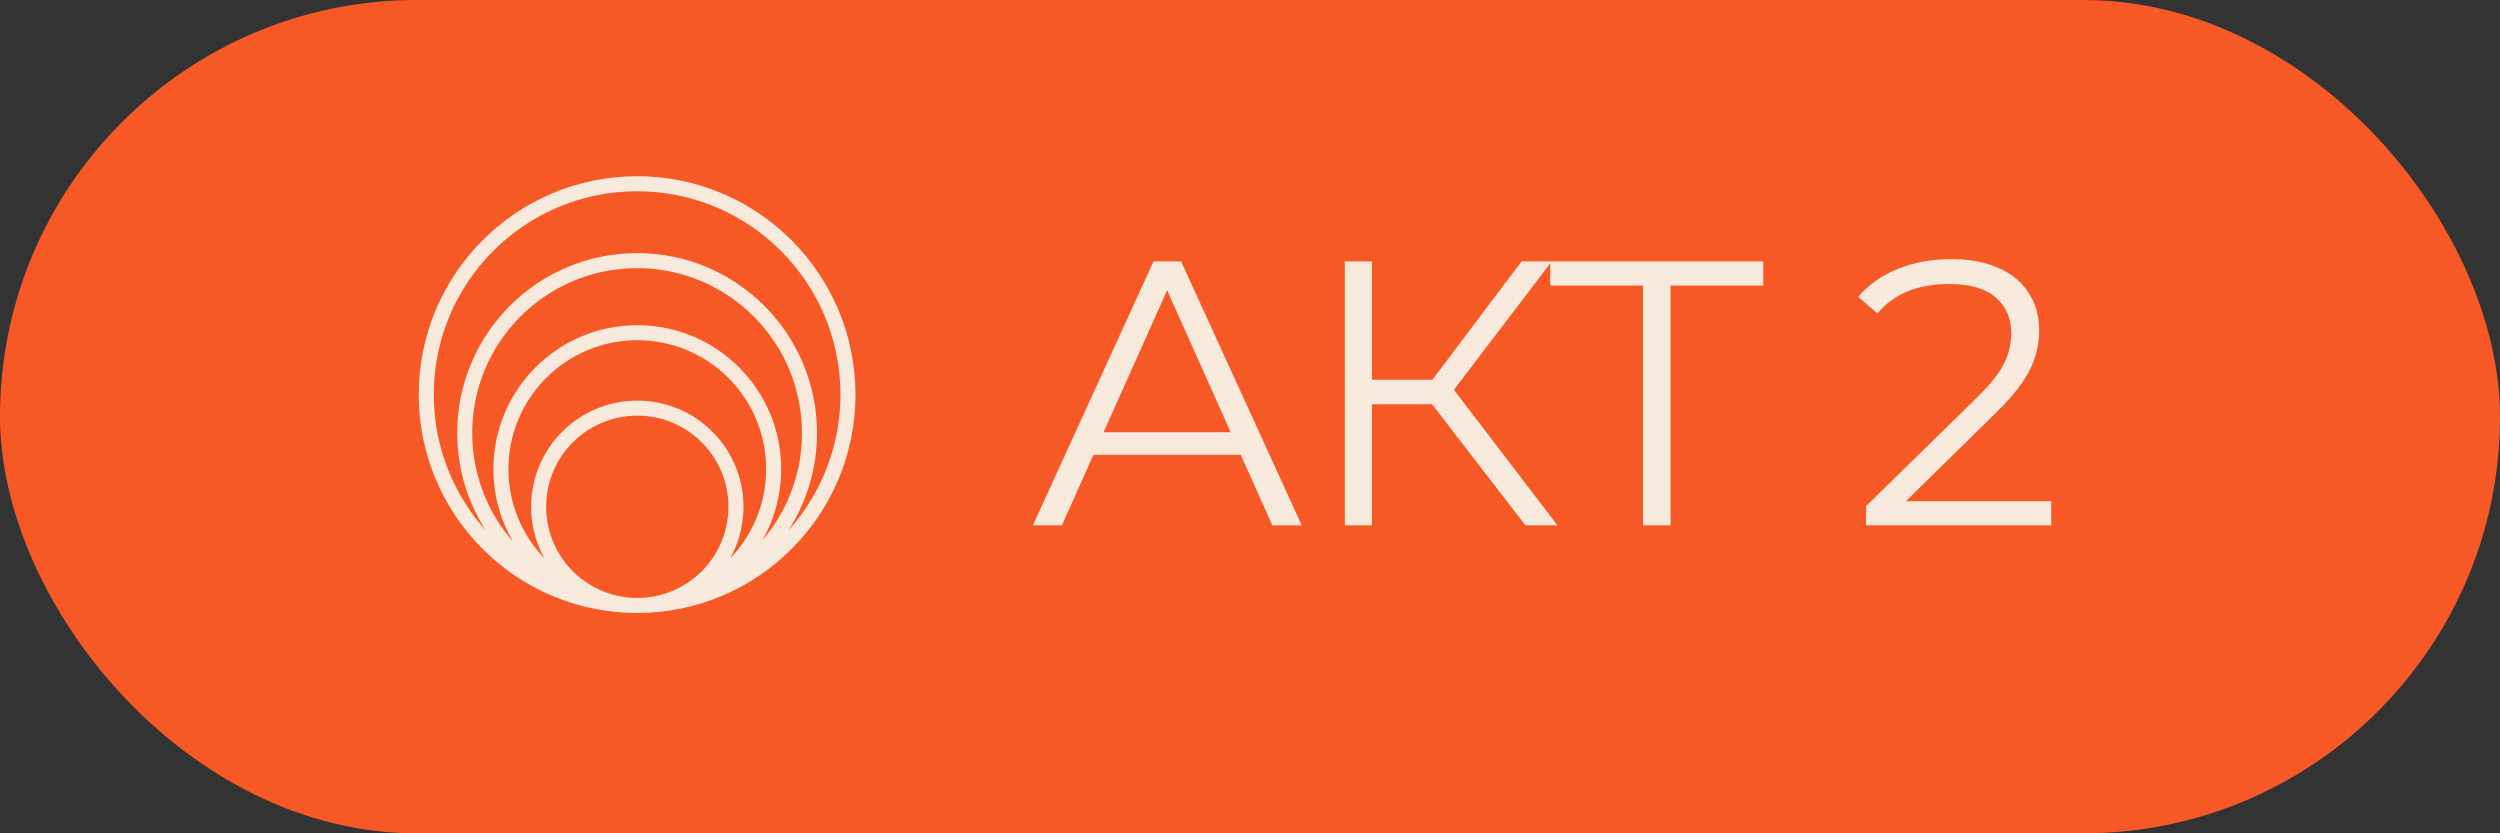
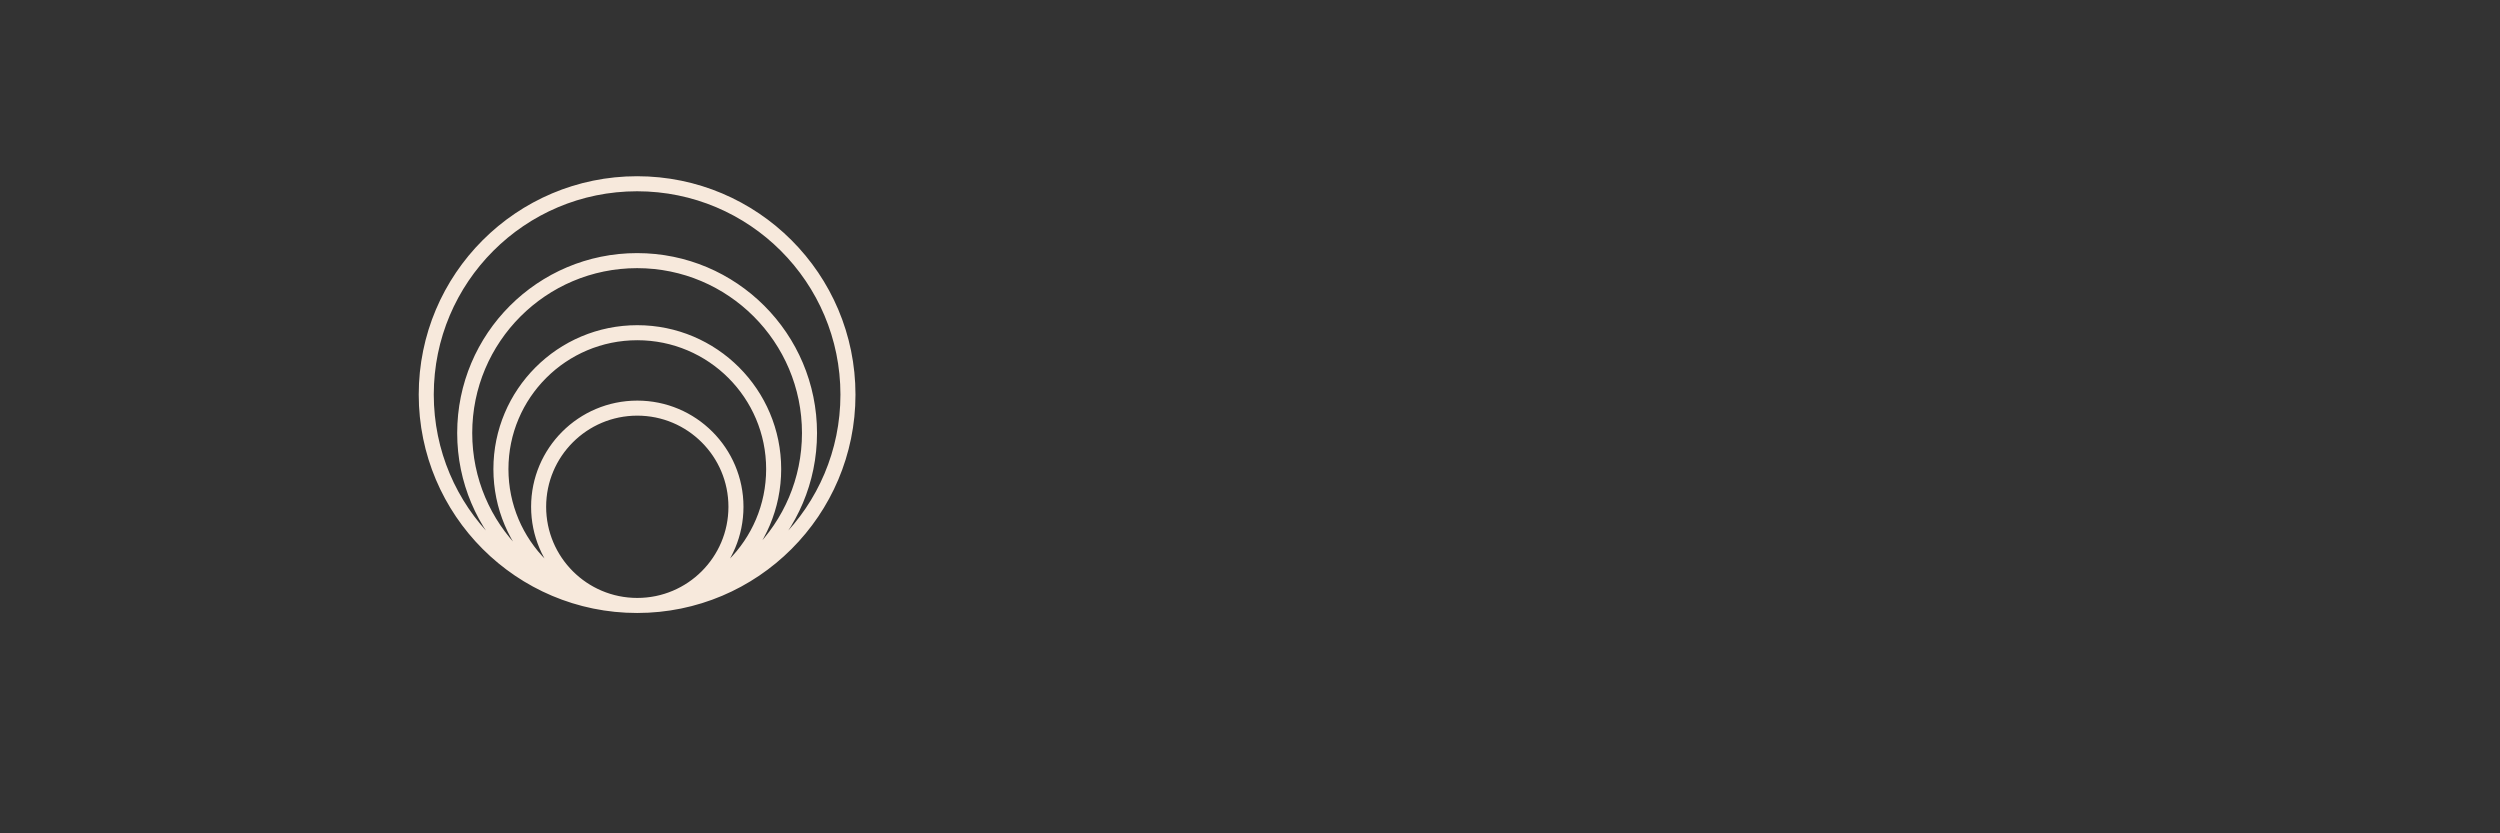
<svg xmlns="http://www.w3.org/2000/svg" width="60" height="20" viewBox="0 0 60 20" fill="none">
  <rect x="0" y="0" width="60" height="20" fill="#333333" stroke="none" />
-   <rect width="60" height="20" rx="10" fill="#F65926" />
-   <path d="M24.789 12.608L27.685 6.273H28.346L31.242 12.608H30.536L27.875 6.662H28.147L25.486 12.608H24.789ZM25.93 10.916L26.129 10.373H29.812L30.011 10.916H25.93ZM36.61 12.608L34.175 9.45L34.718 9.124L37.379 12.608H36.61ZM32.275 12.608V6.273H32.926V12.608H32.275ZM32.727 9.703V9.115H34.709V9.703H32.727ZM34.773 9.513L34.157 9.405L36.519 6.273H37.243L34.773 9.513ZM39.432 12.608V6.671L39.613 6.852H37.206V6.273H42.319V6.852H39.921L40.093 6.671V12.608H39.432ZM44.786 12.608V12.147L47.42 9.567C47.661 9.332 47.842 9.127 47.963 8.952C48.083 8.771 48.165 8.602 48.207 8.445C48.249 8.288 48.27 8.141 48.27 8.002C48.27 7.634 48.144 7.344 47.89 7.133C47.643 6.922 47.275 6.816 46.786 6.816C46.412 6.816 46.08 6.874 45.791 6.988C45.507 7.103 45.263 7.281 45.058 7.522L44.596 7.124C44.843 6.834 45.16 6.611 45.546 6.454C45.932 6.297 46.364 6.219 46.84 6.219C47.269 6.219 47.64 6.288 47.954 6.427C48.267 6.56 48.509 6.756 48.678 7.015C48.853 7.275 48.94 7.579 48.94 7.929C48.94 8.135 48.91 8.337 48.85 8.536C48.795 8.735 48.693 8.946 48.542 9.169C48.397 9.386 48.183 9.634 47.899 9.911L45.483 12.282L45.302 12.029H49.23V12.608H44.786Z" fill="#F7E9DC" />
  <path d="M15.291 14.531C18.085 14.531 20.351 12.265 20.351 9.471C20.351 6.676 18.085 4.41 15.291 4.41C12.496 4.41 10.23 6.676 10.23 9.471C10.23 12.265 12.496 14.531 15.291 14.531ZM15.291 14.531C17.576 14.531 19.428 12.678 19.428 10.393C19.428 8.108 17.576 6.255 15.291 6.255C13.005 6.255 11.153 8.108 11.153 10.393C11.153 12.678 13.005 14.531 15.291 14.531ZM18.568 11.258C18.568 13.066 17.103 14.531 15.295 14.531C13.488 14.531 12.022 13.066 12.022 11.258C12.022 9.45 13.488 7.985 15.295 7.985C17.103 7.985 18.568 9.45 18.568 11.258ZM17.663 12.163C17.663 13.471 16.603 14.531 15.295 14.531C13.987 14.531 12.927 13.471 12.927 12.163C12.927 10.855 13.987 9.795 15.295 9.795C16.603 9.795 17.663 10.855 17.663 12.163Z" stroke="#F7E9DC" stroke-width="0.361" />
</svg>